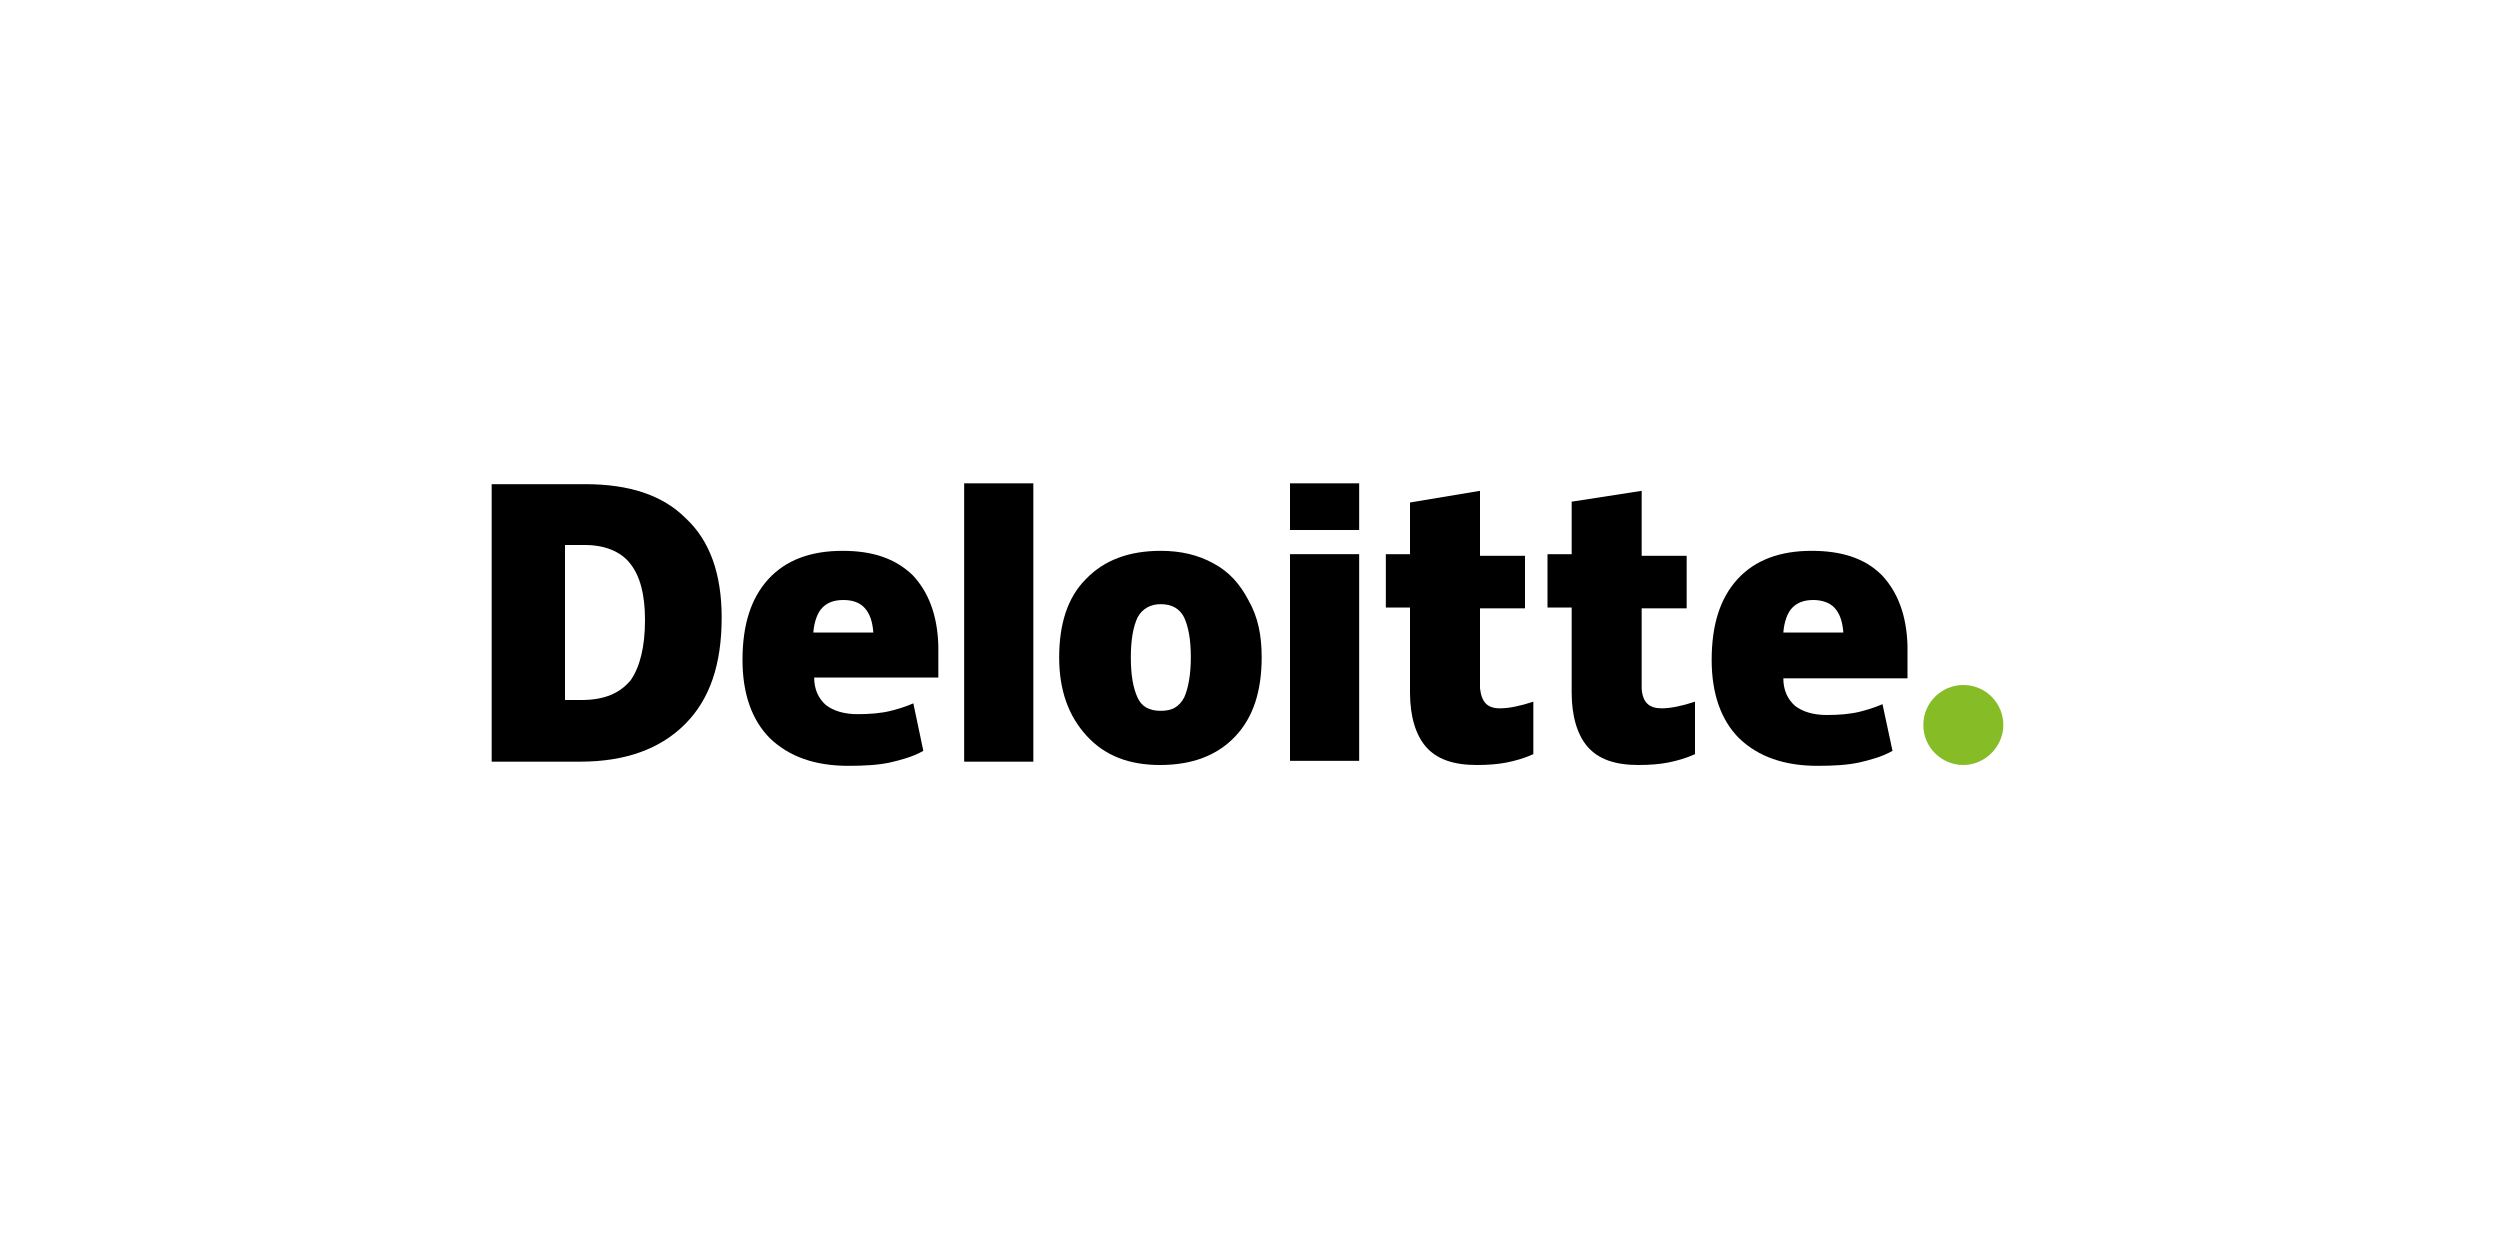
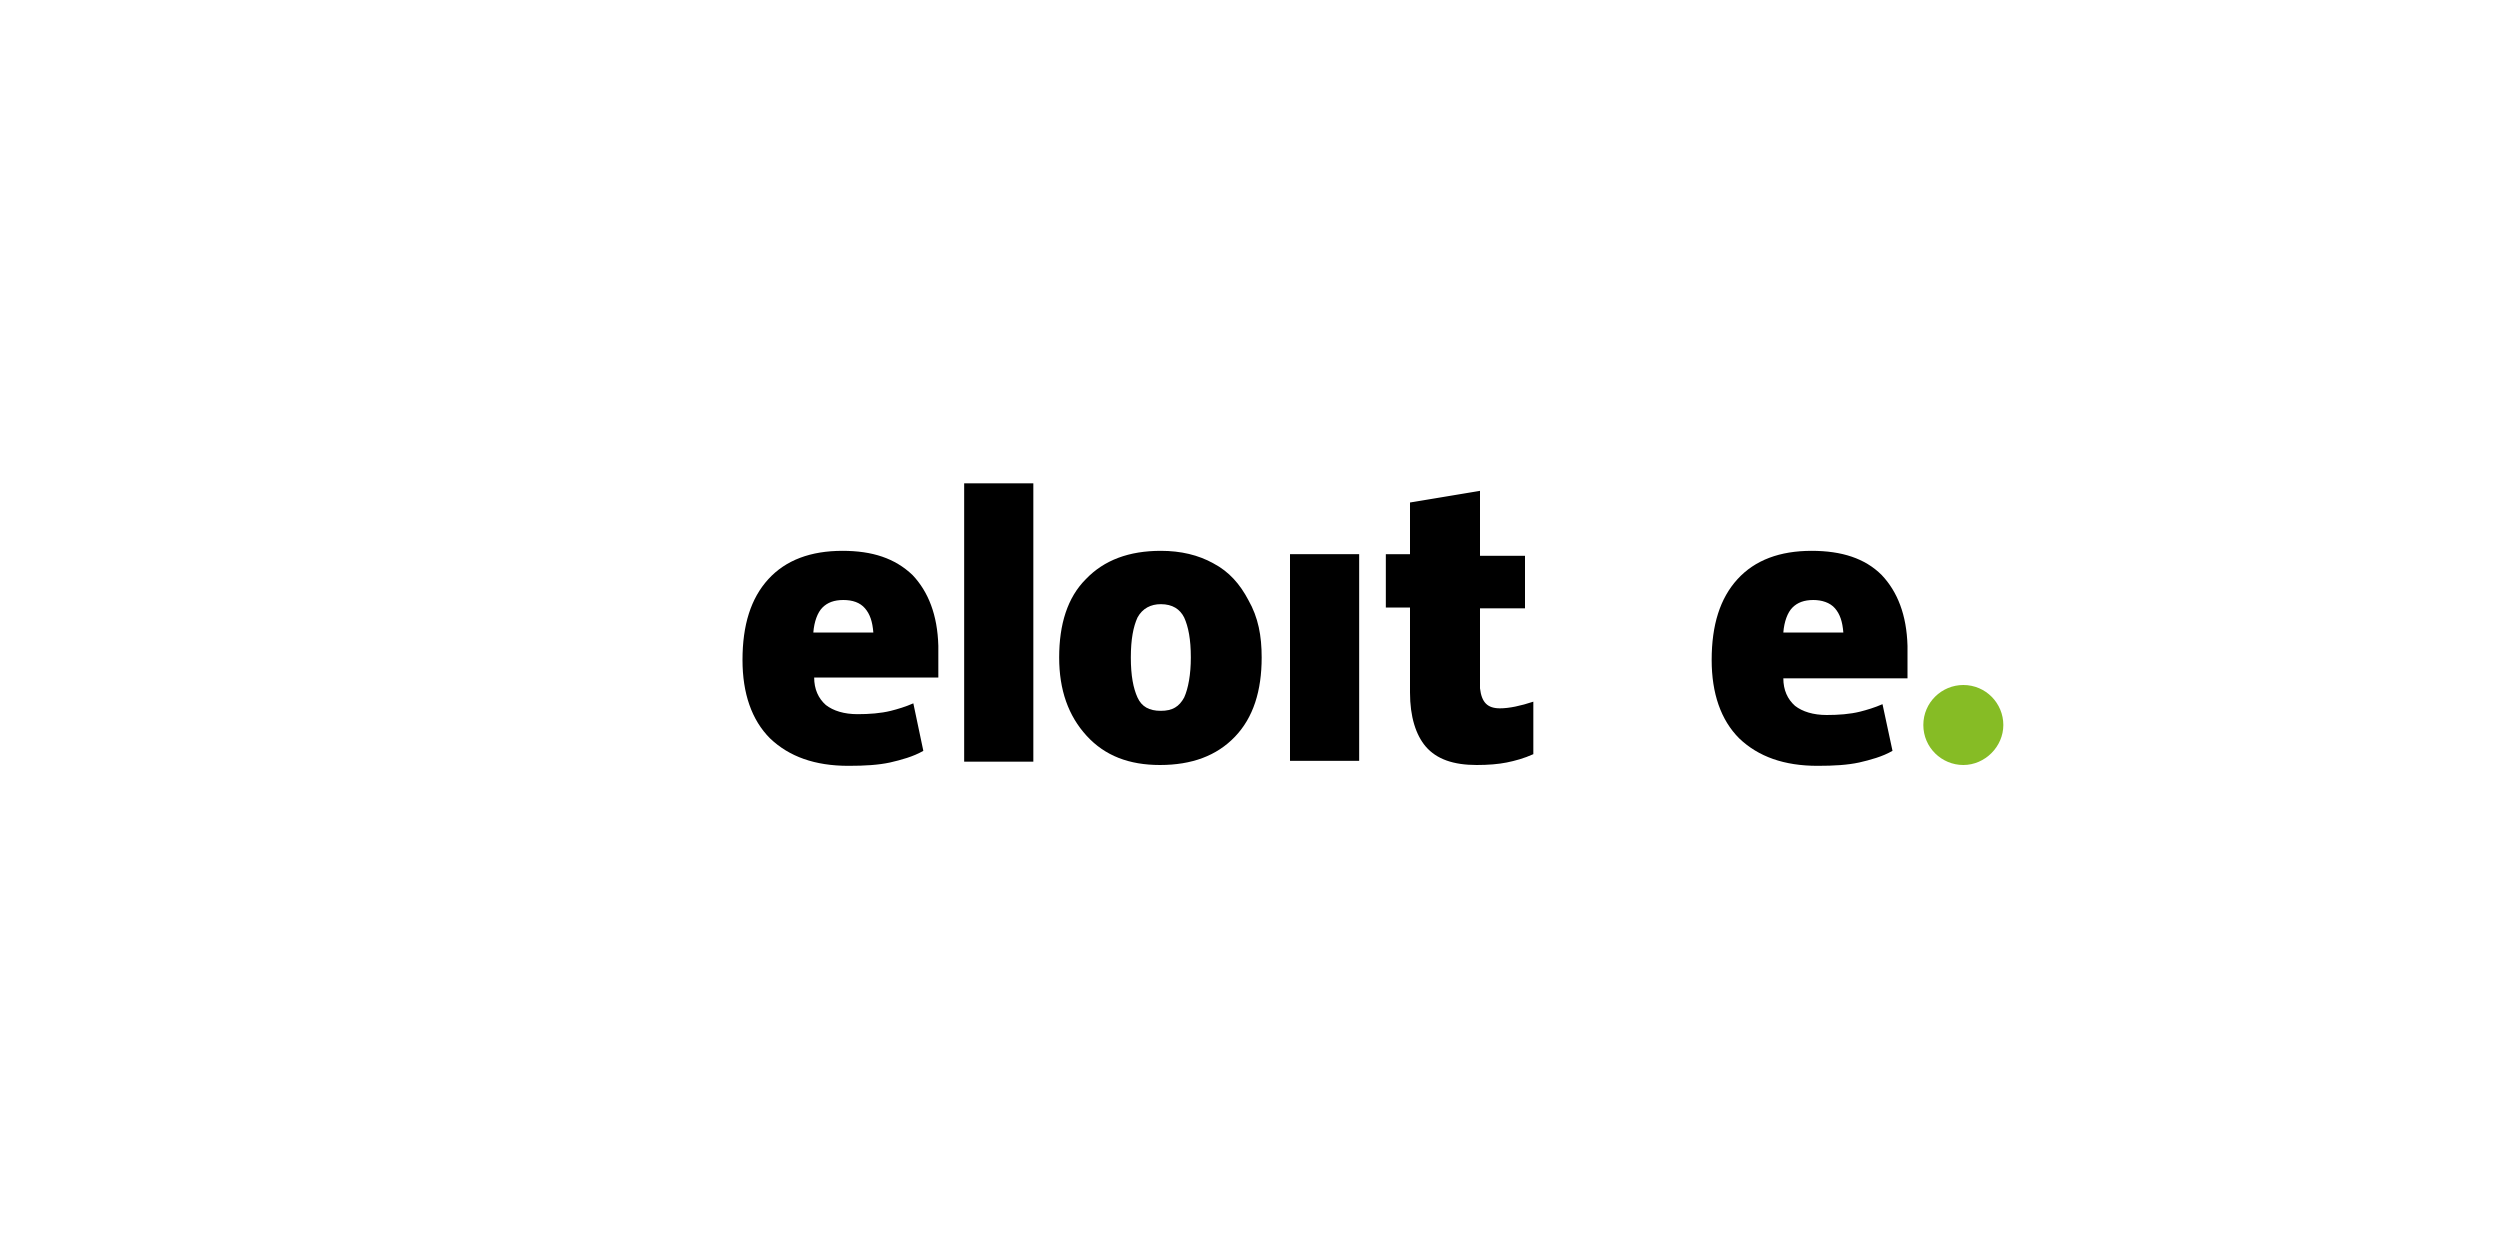
<svg xmlns="http://www.w3.org/2000/svg" width="300px" height="150px" viewBox="0 0 300 150" version="1.1">
  <title>Artboard Copy 7</title>
  <desc>Created with Sketch.</desc>
  <g id="Artboard-Copy-7" stroke="none" stroke-width="1" fill="none" fill-rule="evenodd">
    <g id="deloitte" transform="translate(59, 58)" fill-rule="nonzero">
      <path d="M171.8,29 C171.8,26.3 174,24.2 176.6,24.2 C179.3,24.2 181.4,26.4 181.4,29 C181.4,31.6 179.2,33.8 176.6,33.8 C174,33.8 171.8,31.7 171.8,29" id="Path" fill="#86BC25" />
-       <path d="M27.6,16.1 C27.6,21.7 26.2,25.9 23.2,28.9 C20.2,31.9 16,33.4 10.6,33.4 L0,33.4 L0,0.1 L11.2,0.1 C16.5,0.1 20.5,1.4 23.3,4.2 C26.2,6.9 27.6,10.9 27.6,16.1 M18.4,16.4 C18.4,13.3 17.8,11.1 16.6,9.6 C15.5,8.2 13.6,7.4 11.2,7.4 L8.8,7.4 L8.8,26 L10.8,26 C13.5,26 15.4,25.2 16.7,23.6 C17.8,22 18.4,19.6 18.4,16.4" id="Shape" fill="#000000" />
      <rect id="Rectangle" fill="#000000" x="56.7" y="0" width="8.3" height="33.4" />
      <path d="M92.4,20.9 C92.4,24.9 91.4,28.1 89.2,30.4 C87,32.7 84,33.8 80.2,33.8 C76.5,33.8 73.6,32.7 71.4,30.3 C69.2,27.9 68.1,24.8 68.1,20.9 C68.1,16.9 69.1,13.7 71.3,11.5 C73.5,9.2 76.5,8.1 80.3,8.1 C82.7,8.1 84.8,8.6 86.6,9.6 C88.5,10.6 89.8,12.1 90.8,14 C92,16.1 92.4,18.3 92.4,20.9 M76.7,20.9 C76.7,23.1 77,24.6 77.5,25.7 C78,26.8 78.9,27.3 80.3,27.3 C81.7,27.3 82.5,26.8 83.1,25.7 C83.6,24.6 83.9,22.9 83.9,20.9 C83.9,18.7 83.6,17.2 83.1,16.1 C82.6,15.1 81.7,14.5 80.3,14.5 C79.1,14.5 78.1,15 77.5,16.1 C77,17.2 76.7,18.7 76.7,20.9" id="Shape" fill="#000000" />
      <rect id="Rectangle" fill="#000000" x="95.8" y="8.5" width="8.3" height="24.8" />
-       <rect id="Rectangle" fill="#000000" x="95.8" y="0" width="8.3" height="5.6" />
      <path d="M121,27 C122.1,27 123.5,26.7 125,26.2 L125,32.5 C123.9,33 122.8,33.3 121.8,33.5 C120.8,33.7 119.6,33.8 118.2,33.8 C115.4,33.8 113.4,33.1 112.1,31.6 C110.9,30.2 110.2,28 110.2,25.1 L110.2,14.9 L107.3,14.9 L107.3,8.5 L110.2,8.5 L110.2,2.3 L118.6,0.9 L118.6,8.7 L124,8.7 L124,15 L118.6,15 L118.6,24.6 C118.8,26.3 119.5,27 121,27" id="Path" fill="#000000" />
-       <path d="M140.4,27 C141.5,27 142.9,26.7 144.4,26.2 L144.4,32.5 C143.3,33 142.2,33.3 141.2,33.5 C140.2,33.7 139,33.8 137.6,33.8 C134.8,33.8 132.8,33.1 131.5,31.6 C130.3,30.2 129.6,28 129.6,25.1 L129.6,14.9 L126.7,14.9 L126.7,8.5 L129.6,8.5 L129.6,2.2 L138,0.9 L138,8.7 L143.4,8.7 L143.4,15 L138,15 L138,24.6 C138.1,26.3 138.9,27 140.4,27" id="Path" fill="#000000" />
      <path d="M166.8,11 C164.8,9 162,8.1 158.4,8.1 C154.6,8.1 151.6,9.2 149.5,11.5 C147.4,13.8 146.4,17 146.4,21.2 C146.4,25.2 147.5,28.4 149.7,30.6 C152,32.8 155.1,33.9 159.1,33.9 C161.1,33.9 162.7,33.8 164.1,33.5 C165.4,33.2 166.9,32.8 168.1,32.1 L166.9,26.5 C166,26.9 165,27.2 164.2,27.4 C163,27.7 161.6,27.8 160.2,27.8 C158.6,27.8 157.3,27.4 156.4,26.7 C155.5,25.9 155,24.8 155,23.4 L169.9,23.4 L169.9,19.5 C169.8,15.8 168.7,13 166.8,11 L166.8,11 Z M155,17.9 C155.1,16.6 155.5,15.5 156.1,14.9 C156.7,14.3 157.5,14 158.6,14 C159.6,14 160.6,14.3 161.2,15 C161.8,15.7 162.1,16.6 162.2,17.9 L155,17.9 Z" id="Shape" fill="#000000" />
      <path d="M50.5,11 C48.4,9 45.7,8.1 42.1,8.1 C38.3,8.1 35.3,9.2 33.2,11.5 C31.1,13.8 30.1,17 30.1,21.2 C30.1,25.2 31.2,28.4 33.4,30.6 C35.7,32.8 38.8,33.9 42.8,33.9 C44.8,33.9 46.4,33.8 47.8,33.5 C49.1,33.2 50.6,32.8 51.8,32.1 L50.6,26.4 C49.7,26.8 48.7,27.1 47.9,27.3 C46.7,27.6 45.3,27.7 43.9,27.7 C42.3,27.7 41,27.3 40.1,26.6 C39.2,25.8 38.7,24.7 38.7,23.3 L53.6,23.3 L53.6,19.5 C53.5,15.8 52.4,13 50.5,11 L50.5,11 Z M38.6,17.9 C38.7,16.6 39.1,15.5 39.7,14.9 C40.3,14.3 41.1,14 42.2,14 C43.3,14 44.2,14.3 44.8,15 C45.4,15.7 45.7,16.6 45.8,17.9 L38.6,17.9 Z" id="Shape" fill="#000000" />
    </g>
  </g>
</svg>